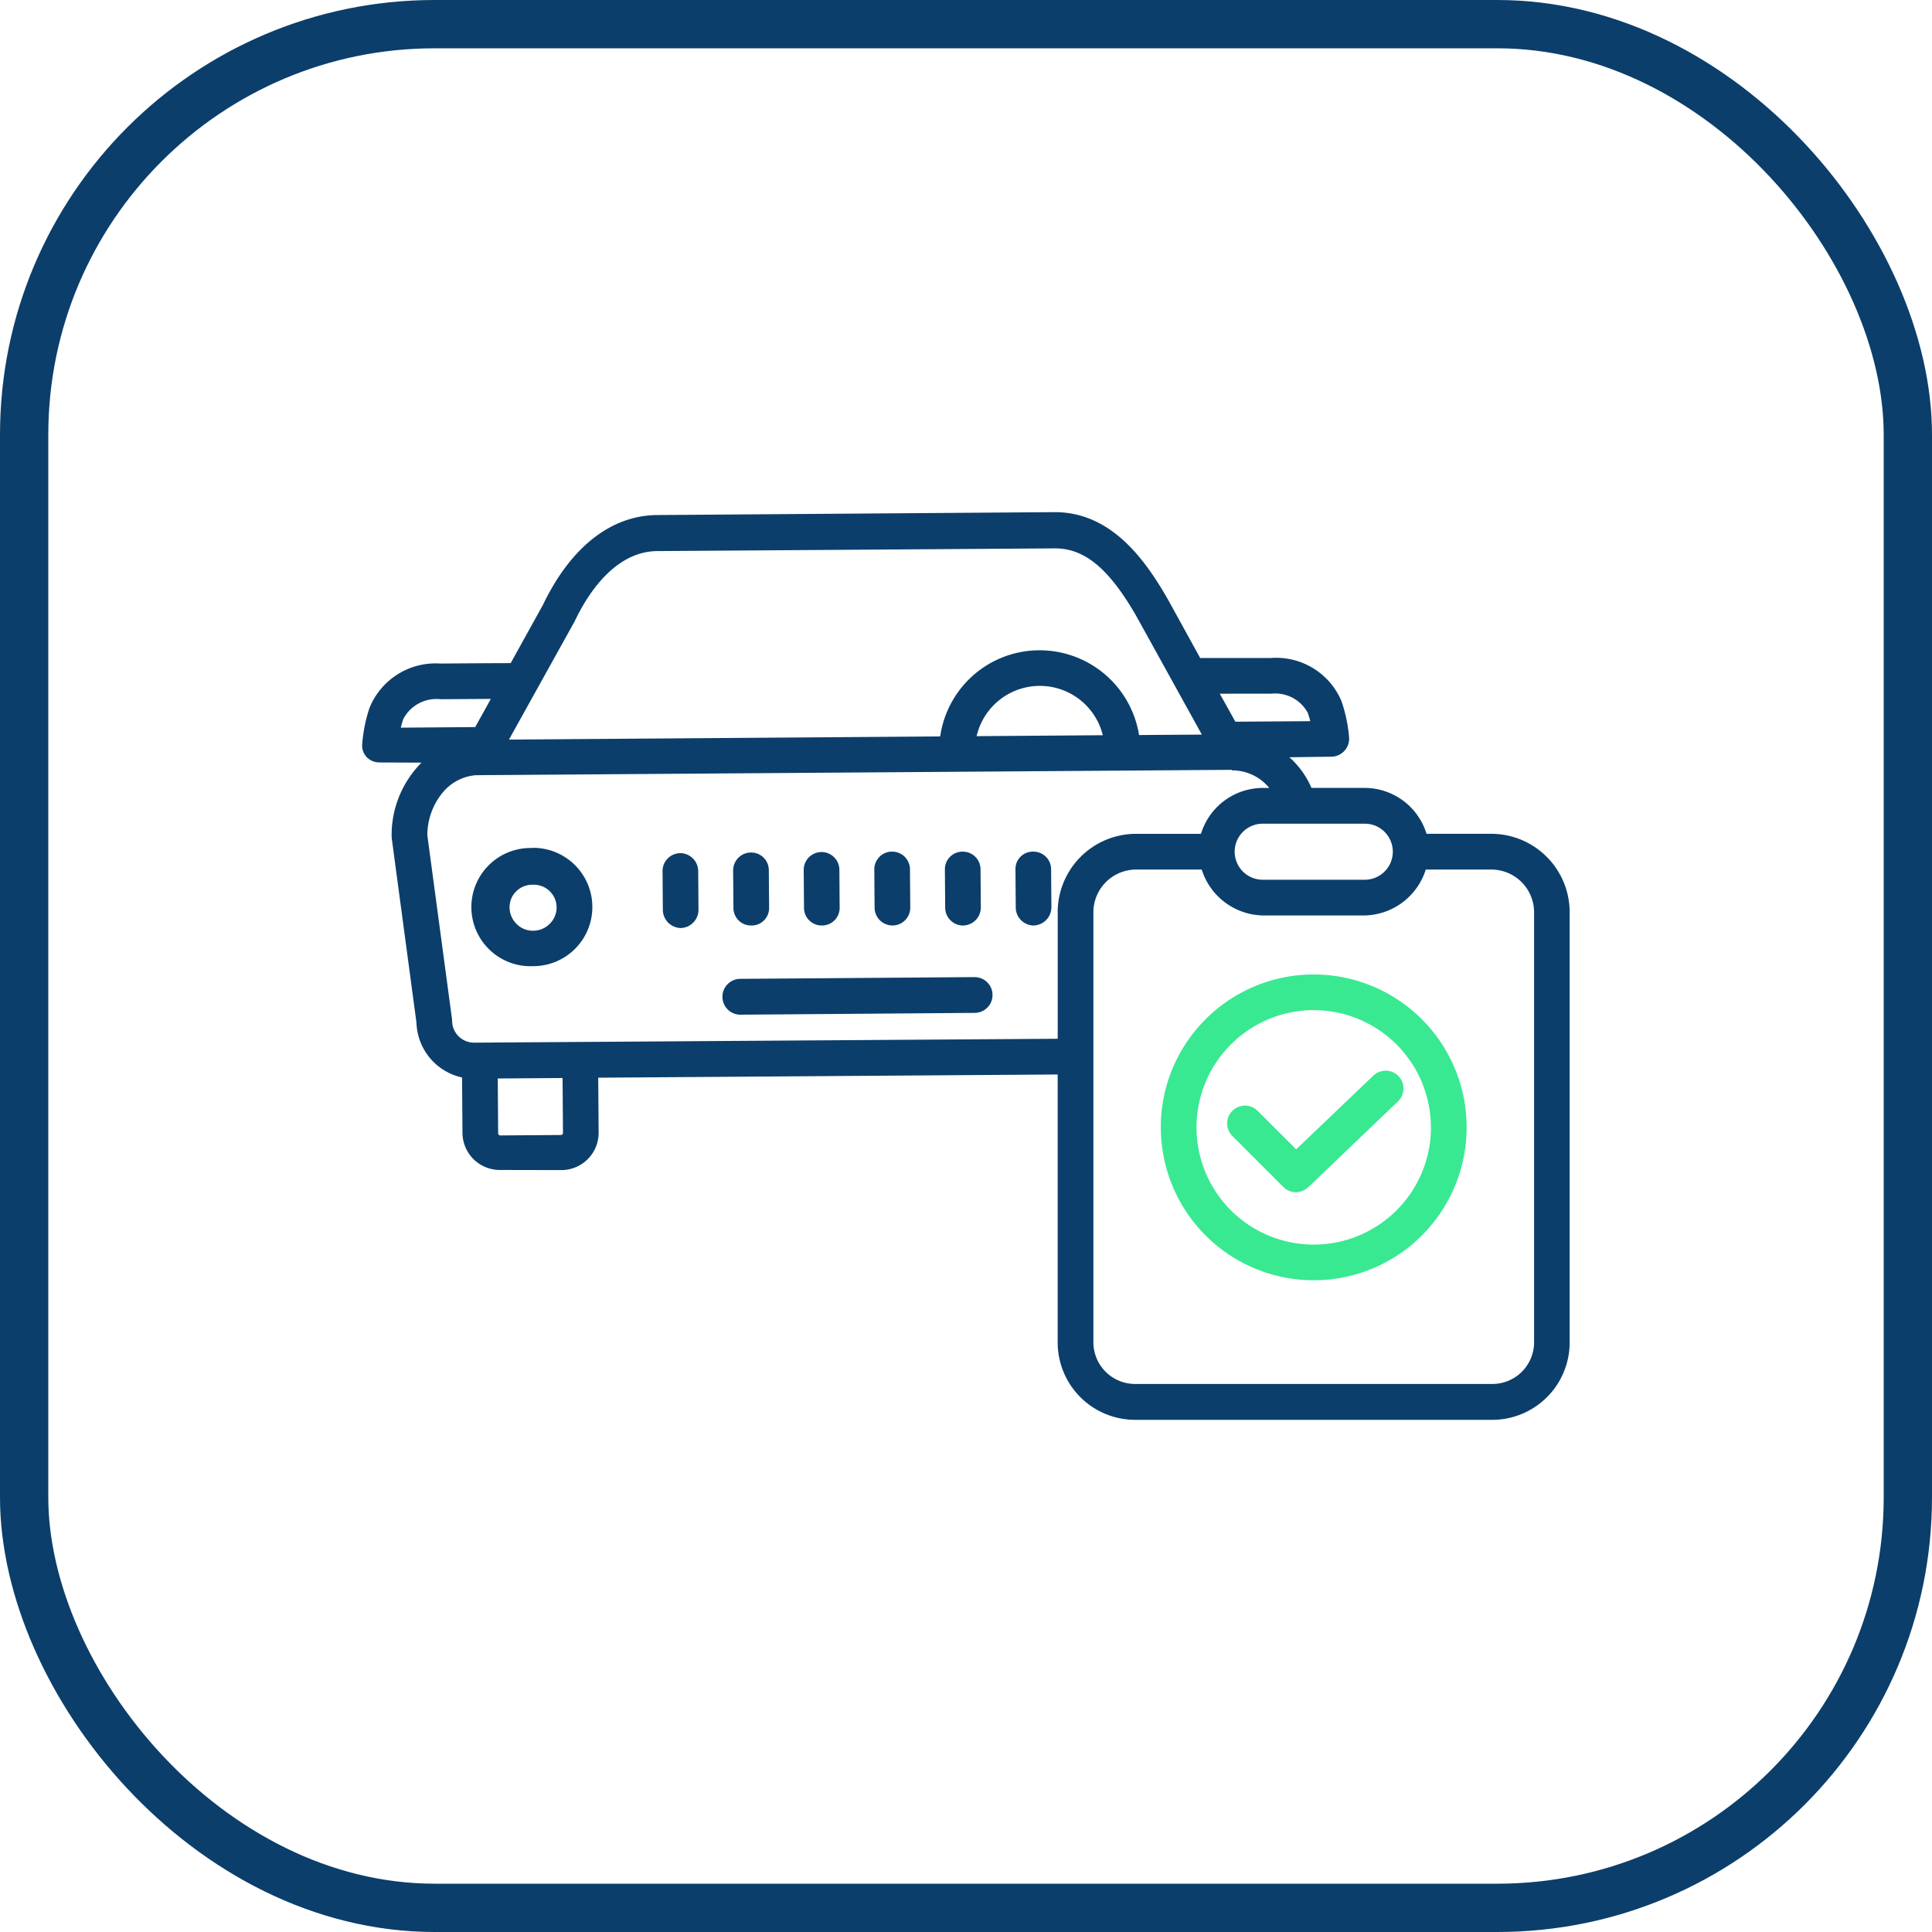
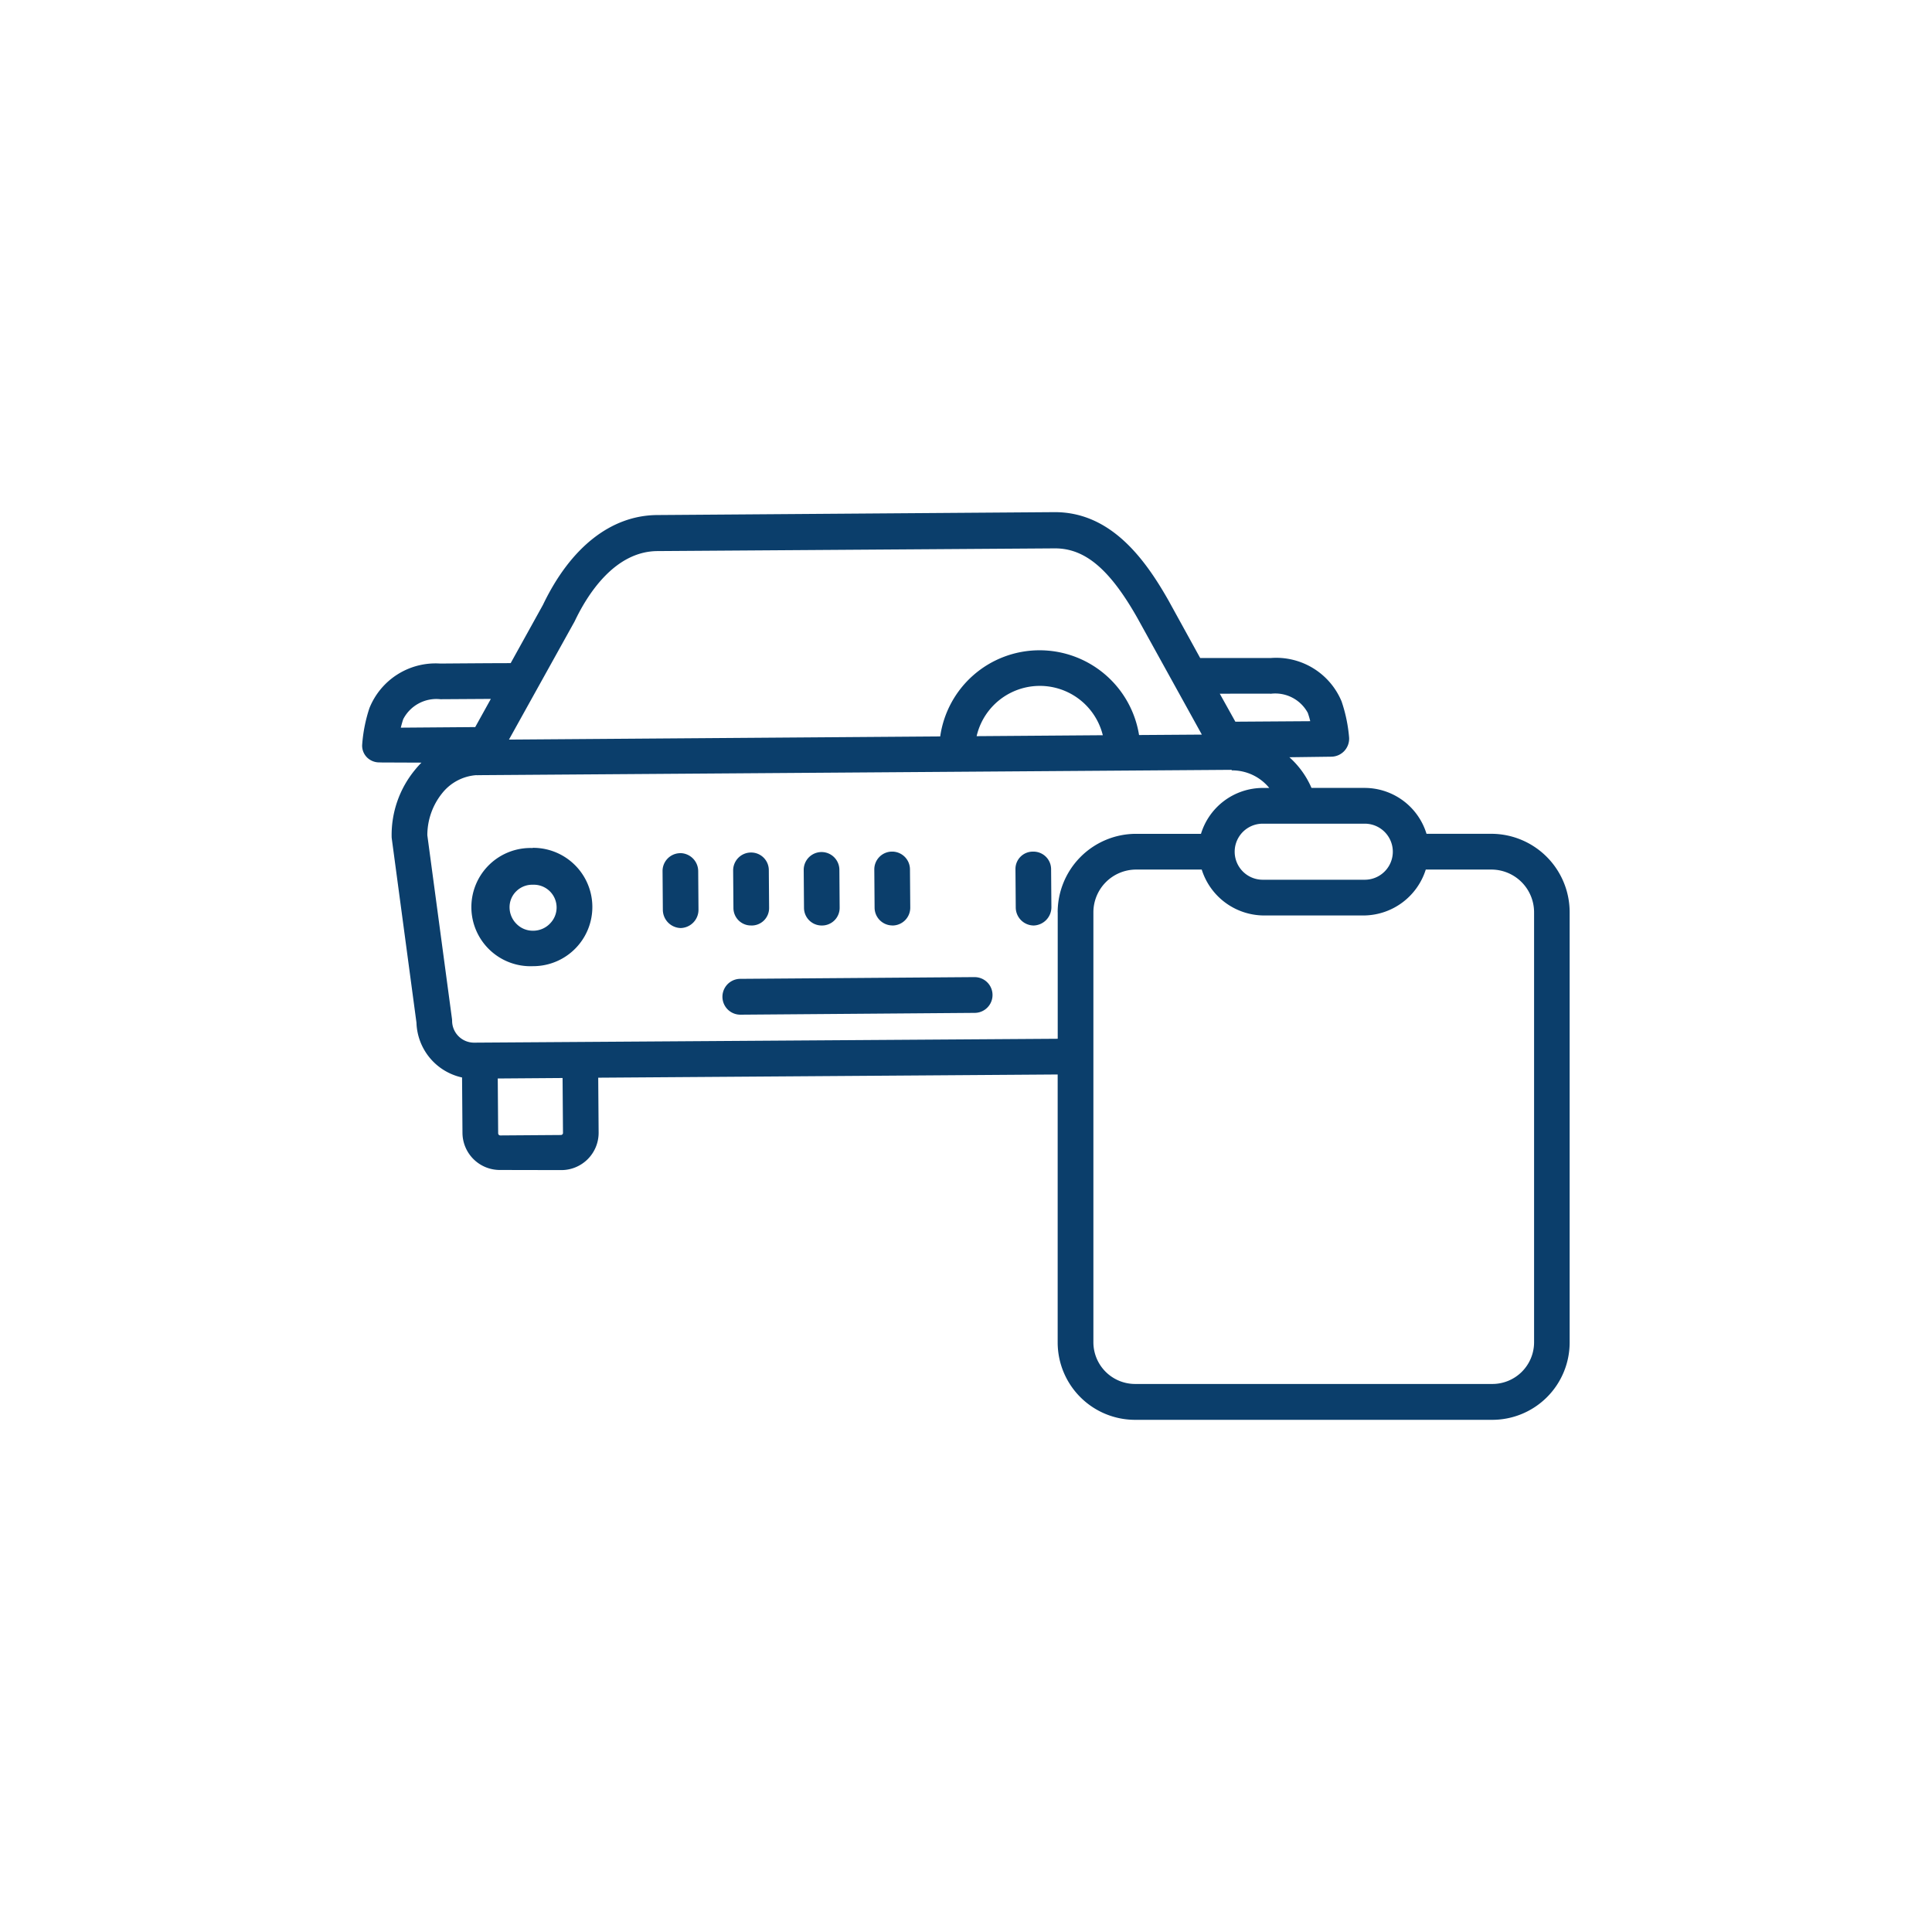
<svg xmlns="http://www.w3.org/2000/svg" width="80" height="80" viewBox="0 0 80 80">
  <defs>
    <style>.a{fill:#fff;stroke:#707070;}.b,.g{fill:none;}.b{stroke:#0b3e6b;stroke-width:2px;}.c{clip-path:url(#a);}.d{fill:#38e991;}.e{fill:#0b3e6b;}.f{stroke:none;}</style>
    <clipPath id="a">
      <rect class="a" width="50" height="50" transform="translate(944 925)" />
    </clipPath>
  </defs>
  <g transform="translate(-2309 -243)">
    <g transform="translate(1380 -636)">
      <g class="b" transform="translate(929 879)">
        <rect class="f" width="80" height="80" rx="18" />
-         <rect class="g" x="1" y="1" width="78" height="78" rx="17" />
      </g>
      <g class="c" transform="translate(0 -31)">
        <g transform="translate(941.996 923.007)">
-           <path class="d" d="M35.072,33.675A6.331,6.331,0,1,0,41.4,27.344a6.331,6.331,0,0,0-6.331,6.331Zm11.185,0A4.854,4.854,0,1,1,41.4,28.821a4.854,4.854,0,0,1,4.854,4.854Z" />
-           <path class="d" d="M39.079,32.99a.738.738,0,0,0-1.044,1.044l2.108,2.108a.738.738,0,0,0,1.032.012L44.891,32.6a.738.738,0,0,0-1.02-1.068l-3.194,3.051Z" />
          <path class="e" d="M9.06,22.108A2.448,2.448,0,1,0,9.078,27H9.1a2.448,2.448,0,1,0-.036-4.9Zm.712,3.134a.967.967,0,0,1-.687.29.944.944,0,0,1-.691-.28.968.968,0,0,1-.29-.687.918.918,0,0,1,.28-.669.94.94,0,0,1,.687-.268h.007a.943.943,0,0,1,.694,1.613Z" />
          <path class="e" d="M2.743,18.565h.006l1.707.007a3.953,3.953,0,0,0-.269.3,4.241,4.241,0,0,0-.966,2.759.758.758,0,0,0,.007.095l1.021,7.614a2.4,2.4,0,0,0,1.888,2.269l.017,2.3a1.546,1.546,0,0,0,1.564,1.53H7.73l2.509.005a1.544,1.544,0,0,0,1.553-1.558l-.017-2.268L30.8,31.485v11.1a3.206,3.206,0,0,0,3.225,3.2H48.78A3.205,3.205,0,0,0,52,42.583V24.767a3.249,3.249,0,0,0-3.223-3.248H46.073a2.683,2.683,0,0,0-2.556-1.9H41.31a3.624,3.624,0,0,0-.915-1.27l1.741-.023a.746.746,0,0,0,.732-.786,6.228,6.228,0,0,0-.313-1.506,2.933,2.933,0,0,0-2.93-1.794h-.031c-.791,0-2.187,0-2.893,0l-1.316-2.39C34.417,10.146,33,8.187,30.66,8.2l-16.447.12c-1.907.014-3.585,1.334-4.727,3.72L8.15,14.452c-.708,0-2.125.011-2.921.017A2.949,2.949,0,0,0,2.3,16.318,6.265,6.265,0,0,0,2,17.84a.69.69,0,0,0,.207.522.719.719,0,0,0,.53.2Zm7.547,15.4a.085.085,0,0,1-.062.026l-2.508.018a.089.089,0,0,1-.088-.087l-.017-2.271,2.684-.02.017,2.271A.085.085,0,0,1,10.289,33.969Zm20.512-9.2v5.241l-24.156.161H6.639a.907.907,0,0,1-.914-.9.669.669,0,0,0-.006-.088l-1.02-7.6a2.778,2.778,0,0,1,.62-1.748,1.985,1.985,0,0,1,1.4-.74.731.731,0,0,0,.108,0h.005L38,18.87s.009.023.014.023a1.98,1.98,0,0,1,1.547.727H39.29a2.683,2.683,0,0,0-2.556,1.9H34.027A3.249,3.249,0,0,0,30.8,24.767Zm-3.358-7.289a2.686,2.686,0,0,1,5.225-.039ZM46.042,23H48.78a1.77,1.77,0,0,1,1.747,1.772V42.583A1.727,1.727,0,0,1,48.78,44.3H34.027a1.728,1.728,0,0,1-1.748-1.721V24.767A1.771,1.771,0,0,1,34.027,23h2.738a2.715,2.715,0,0,0,2.525,1.9h4.227A2.715,2.715,0,0,0,46.042,23Zm-2.525-1.9a1.16,1.16,0,1,1,0,2.321H39.29a1.16,1.16,0,1,1,0-2.321Zm-3.912-5.38h.02a1.531,1.531,0,0,1,1.533.793c.041.12.075.232.1.343l-3.1.021-.645-1.158C38.215,15.715,39.056,15.717,39.605,15.717ZM10.789,12.74l.021-.041c.513-1.077,1.638-2.874,3.414-2.887L30.671,9.7h.02c1.238,0,2.259.854,3.406,2.876l2.673,4.835-2.6.018a4.172,4.172,0,0,0-4.112-3.509h-.032a4.155,4.155,0,0,0-4.09,3.567l-17.857.131ZM3.7,16.774a1.545,1.545,0,0,1,1.54-.828l2.089-.013L6.682,17.1,3.6,17.124C3.628,17.013,3.66,16.895,3.7,16.774Z" />
          <path class="e" d="M27.358,27.453l-9.7.072a.742.742,0,1,0,.005,1.484h.005l9.7-.075a.74.74,0,1,0-.011-1.48Z" />
          <path class="e" d="M18.112,25.316h.006a.721.721,0,0,0,.733-.725l-.012-1.569a.731.731,0,0,0-.744-.728.74.74,0,0,0-.733.746l.012,1.56a.724.724,0,0,0,.738.715Z" />
          <path class="e" d="M15.172,22.321a.738.738,0,0,0-.733.744l.012,1.6a.759.759,0,0,0,.738.756h.005a.757.757,0,0,0,.733-.767l-.012-1.59a.75.75,0,0,0-.744-.745Z" />
          <path class="e" d="M29.791,22.257h-.006a.718.718,0,0,0-.733.722l.012,1.591a.75.75,0,0,0,.738.746h.005a.758.758,0,0,0,.733-.768l-.012-1.568a.73.73,0,0,0-.738-.723Z" />
          <path class="e" d="M21.034,25.316h.005a.73.73,0,0,0,.733-.736l-.011-1.574a.738.738,0,0,0-1.477.014l.012,1.57a.732.732,0,0,0,.738.726Z" />
          <path class="e" d="M23.957,25.316h.006a.738.738,0,0,0,.733-.747l-.012-1.579a.739.739,0,0,0-.738-.734H23.94a.736.736,0,0,0-.733.743l.012,1.58a.74.74,0,0,0,.739.735Z" />
-           <path class="e" d="M26.88,25.316h.005a.748.748,0,0,0,.733-.757l-.012-1.573a.734.734,0,0,0-.738-.728h-.005a.727.727,0,0,0-.733.733l.012,1.586a.745.745,0,0,0,.738.741Z" />
        </g>
      </g>
    </g>
  </g>
</svg>